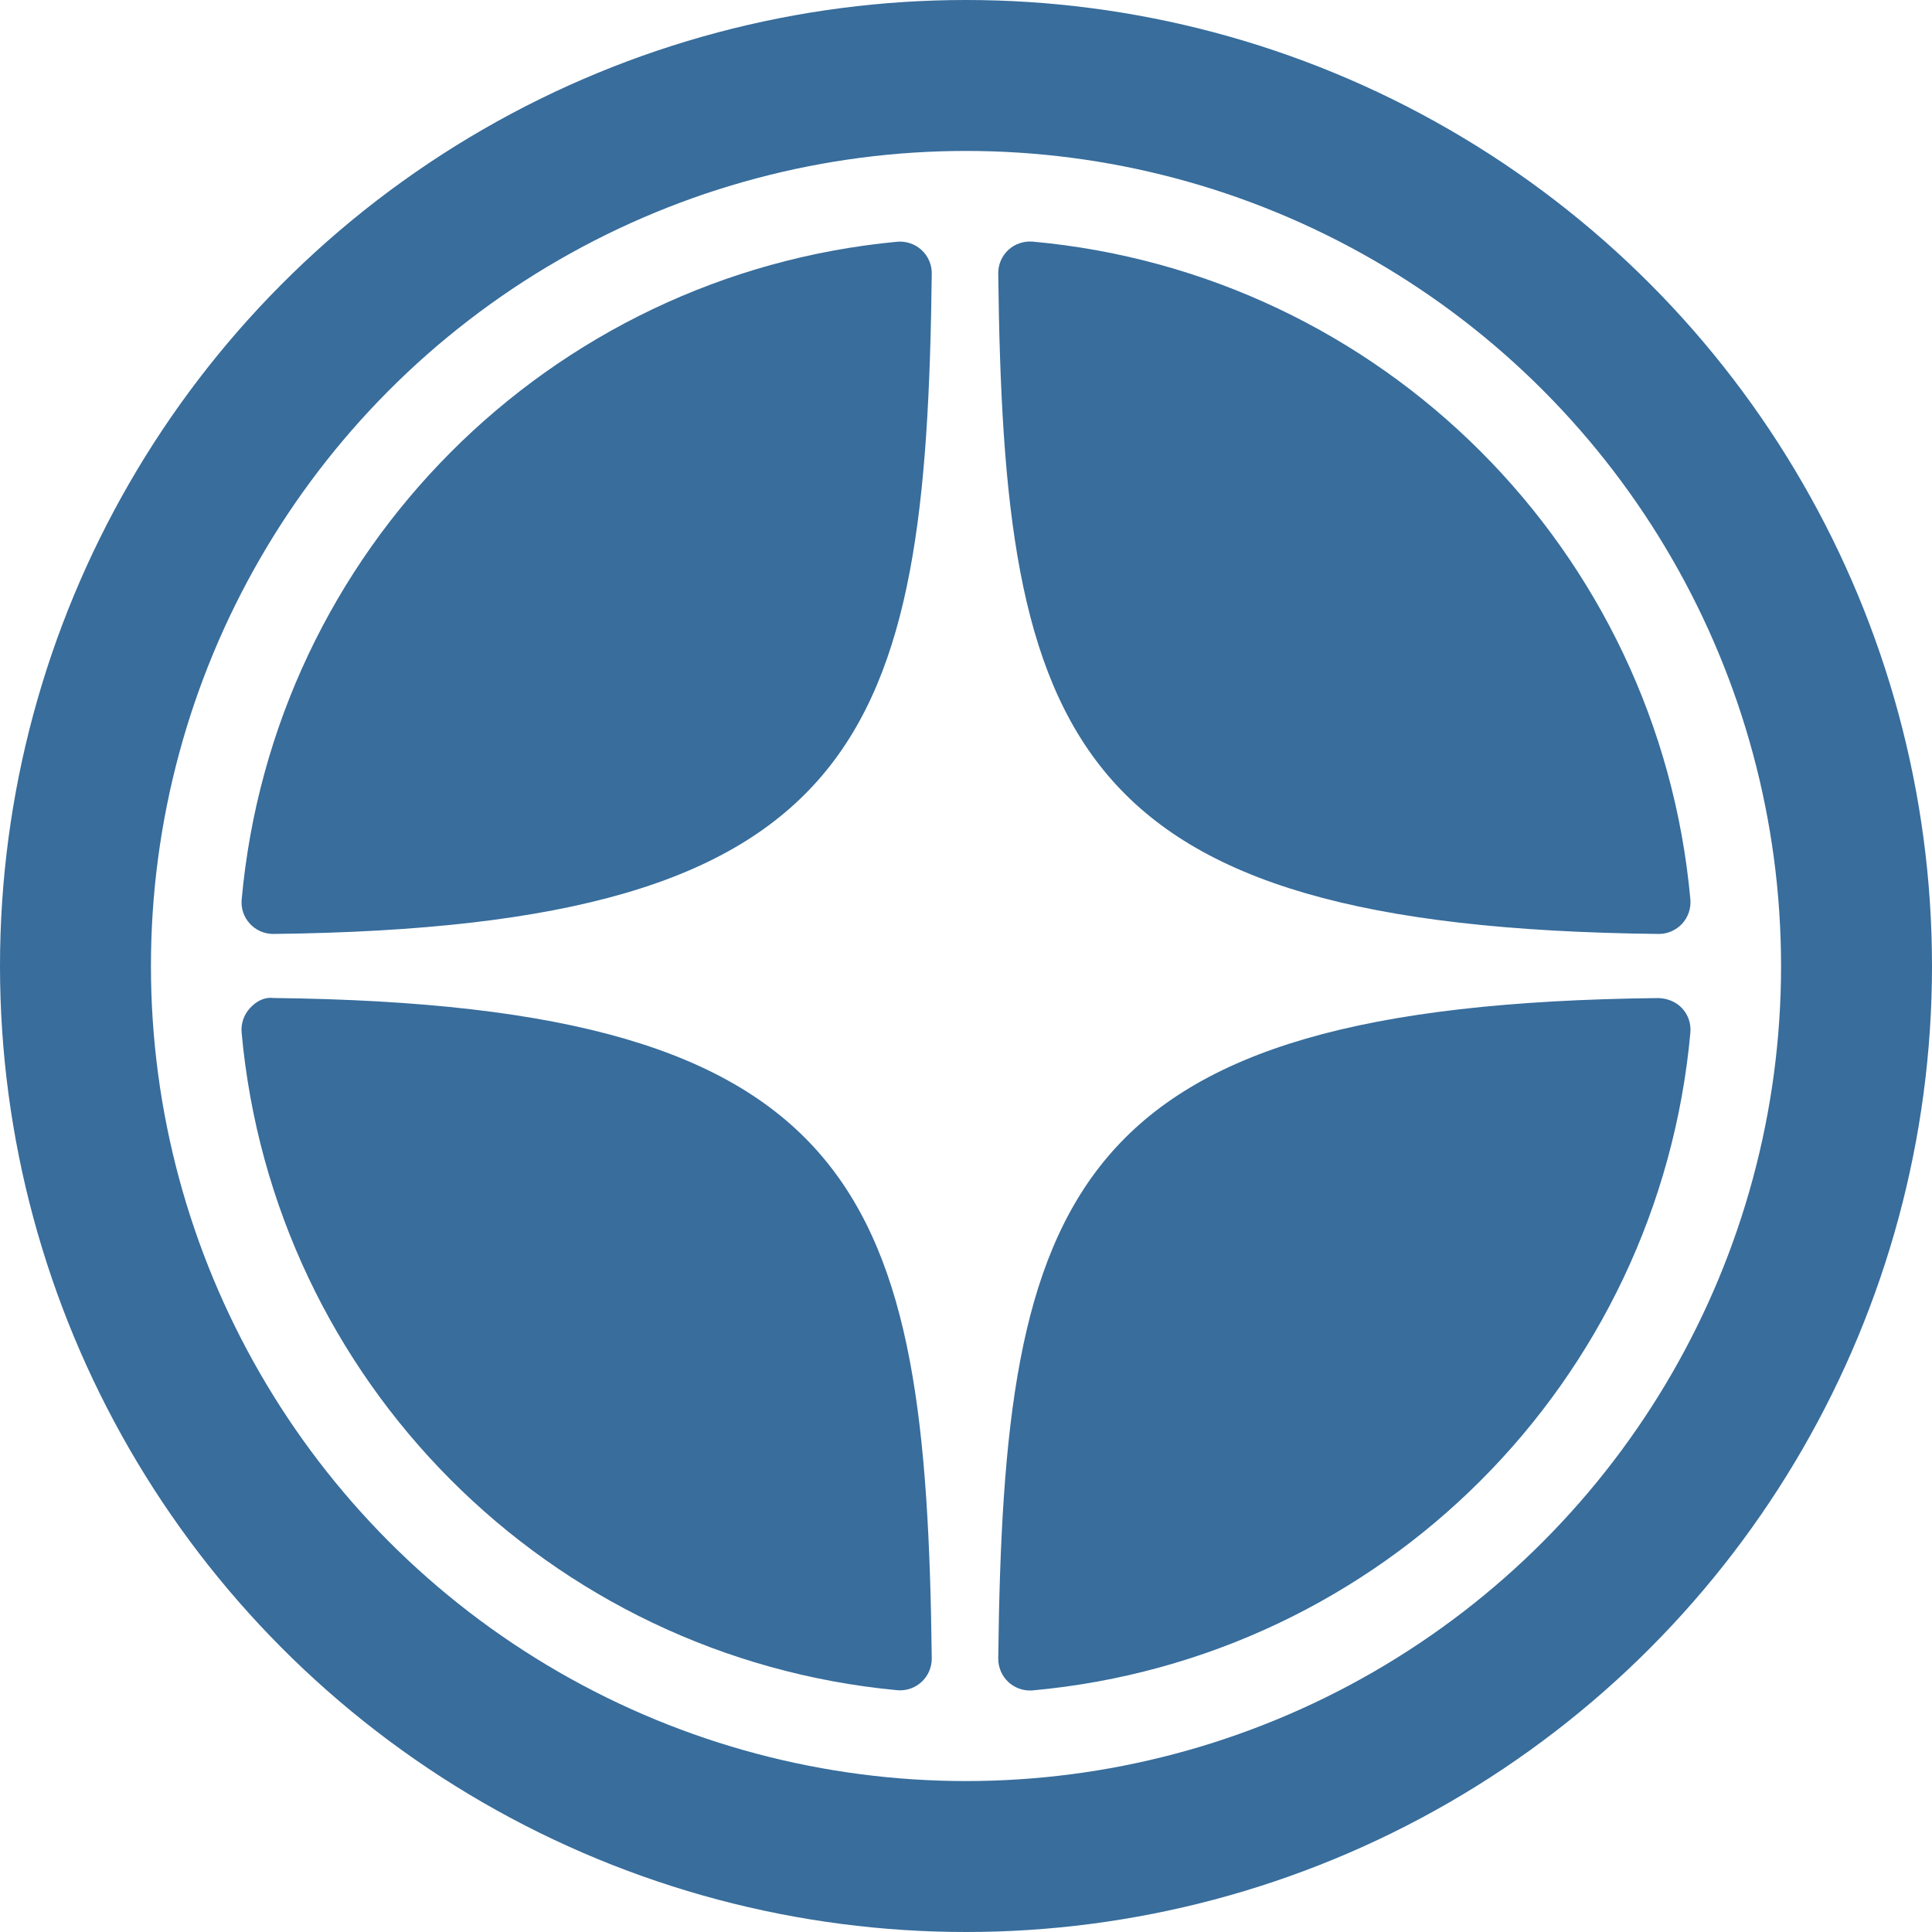
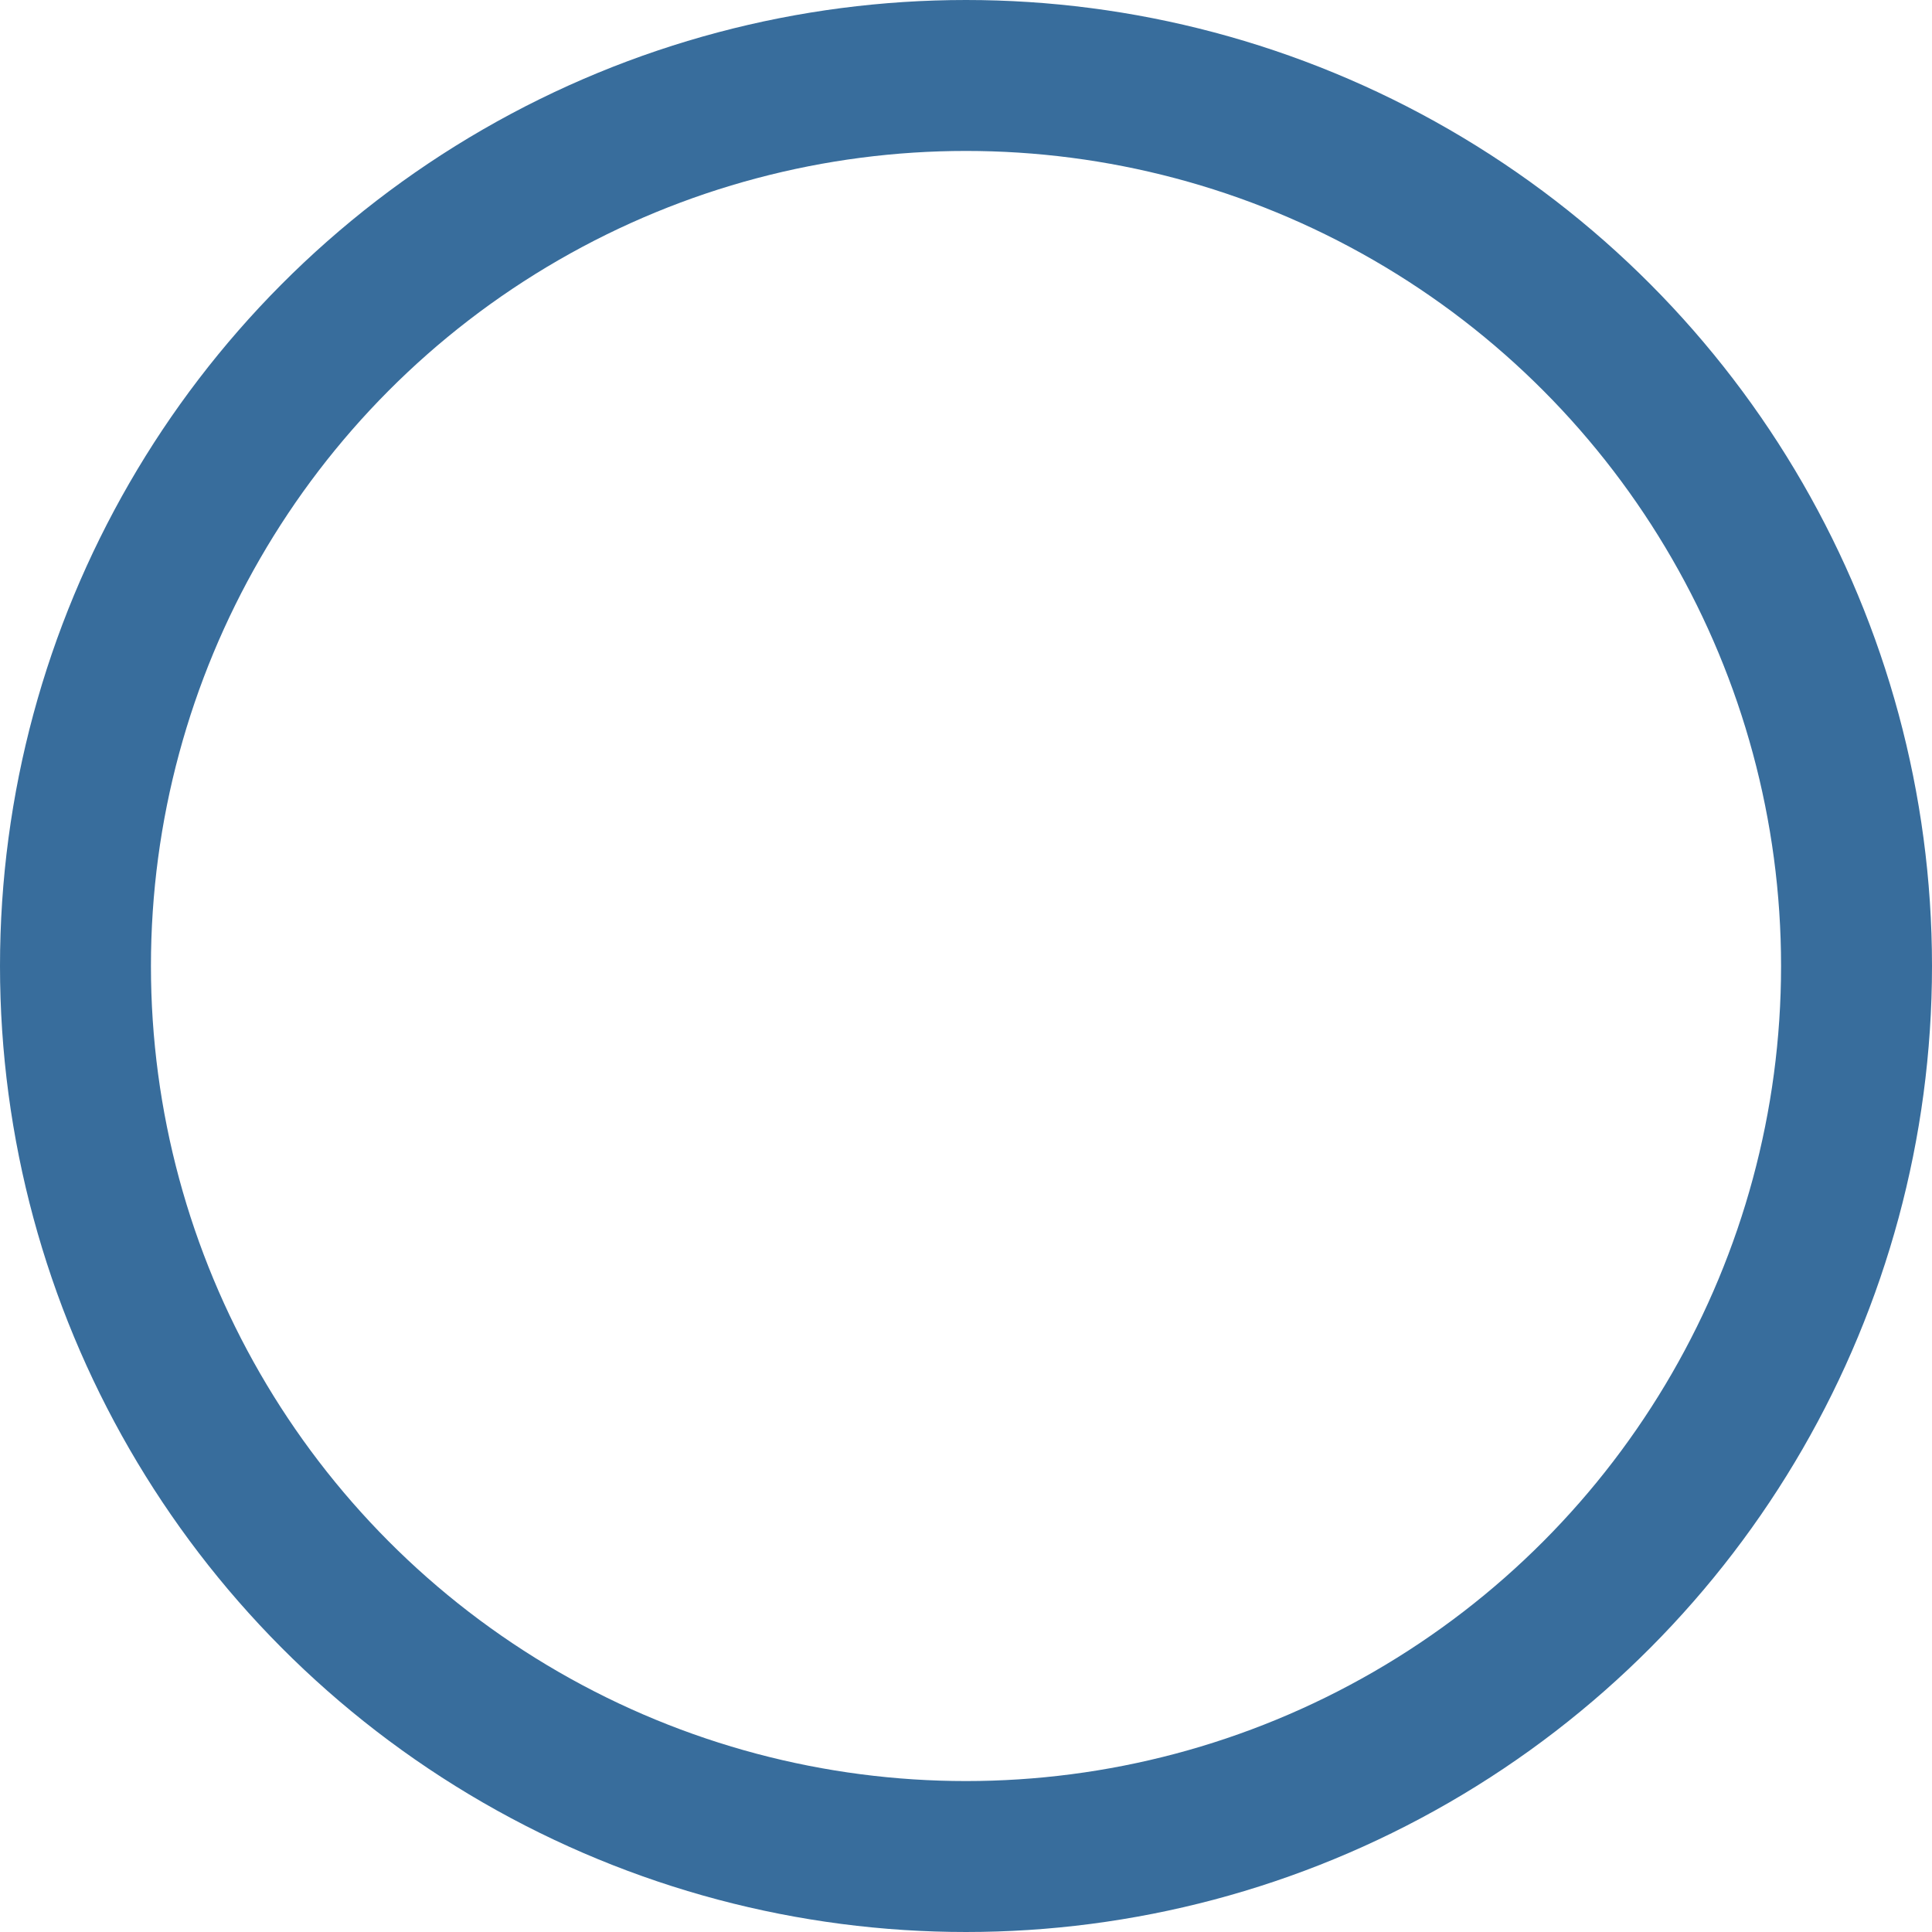
<svg xmlns="http://www.w3.org/2000/svg" width="32" height="32" viewBox="0 0 32 32" fill="none">
-   <path d="M27.47 15.469C27.472 15.469 27.474 15.469 27.476 15.469C27.622 15.469 27.762 15.407 27.861 15.3C27.961 15.191 28.011 15.045 27.998 14.897C27.472 9.111 22.891 4.529 17.105 4.002C16.959 3.99 16.811 4.038 16.702 4.139C16.593 4.24 16.532 4.382 16.534 4.53C16.625 12.219 17.639 15.361 27.47 15.469ZM27.47 16.531C17.639 16.639 16.625 19.78 16.534 27.47C16.533 27.618 16.594 27.76 16.703 27.861C16.8 27.95 16.927 28 17.058 28C17.074 28 17.09 28 17.106 27.998C22.892 27.471 27.472 22.889 27.998 17.103C28.011 16.955 27.962 16.809 27.861 16.7C27.759 16.591 27.619 16.537 27.47 16.531ZM14.86 4.004C9.092 4.547 4.526 9.128 4.003 14.898C3.989 15.046 4.039 15.192 4.14 15.301C4.239 15.408 4.379 15.469 4.524 15.469C4.526 15.469 4.529 15.469 4.531 15.469C14.329 15.356 15.341 12.216 15.433 4.532C15.435 4.384 15.373 4.241 15.264 4.141C15.154 4.04 15.007 3.991 14.86 4.004ZM4.53 16.53C4.367 16.512 4.239 16.59 4.139 16.699C4.039 16.808 3.989 16.954 4.002 17.102C4.525 22.872 9.092 27.453 14.86 27.995C14.876 27.997 14.893 27.997 14.909 27.997C15.04 27.997 15.166 27.948 15.264 27.858C15.373 27.758 15.434 27.615 15.433 27.467C15.34 19.784 14.329 16.643 4.53 16.53Z" fill="#386D9C" />
  <circle cx="16" cy="16" r="14.75" stroke="#386D9C" stroke-width="2.5" />
</svg>